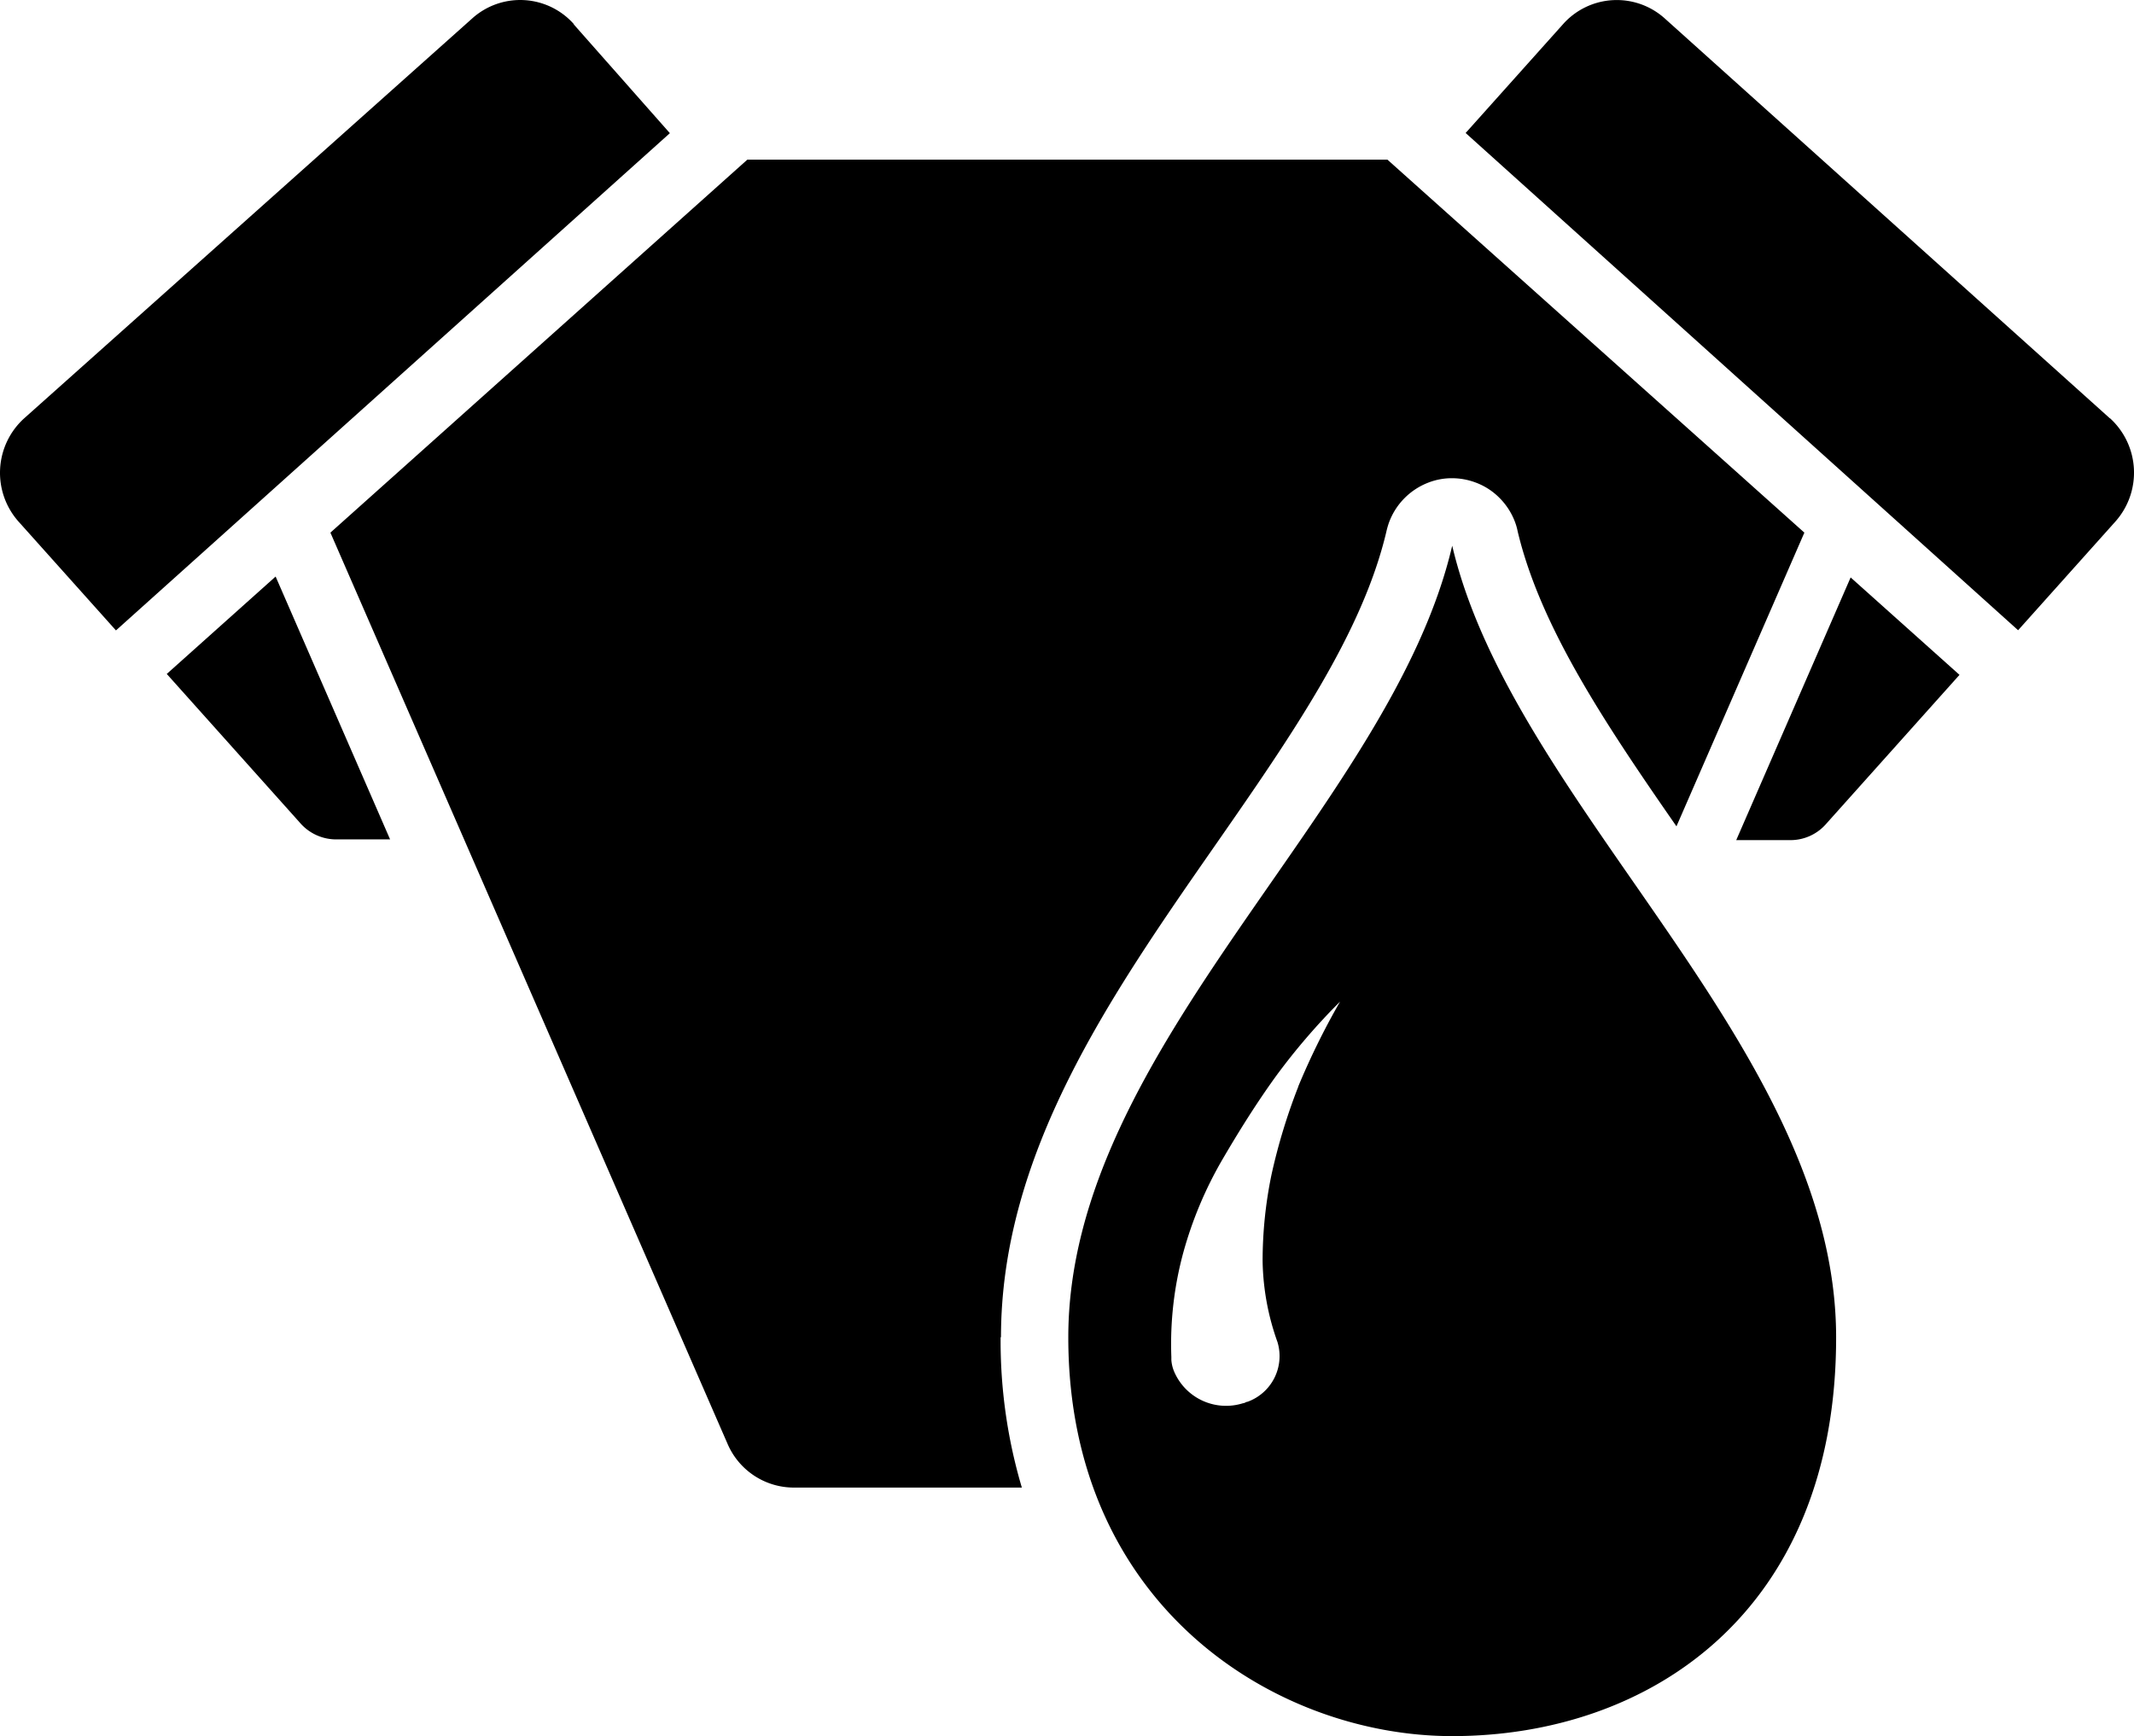
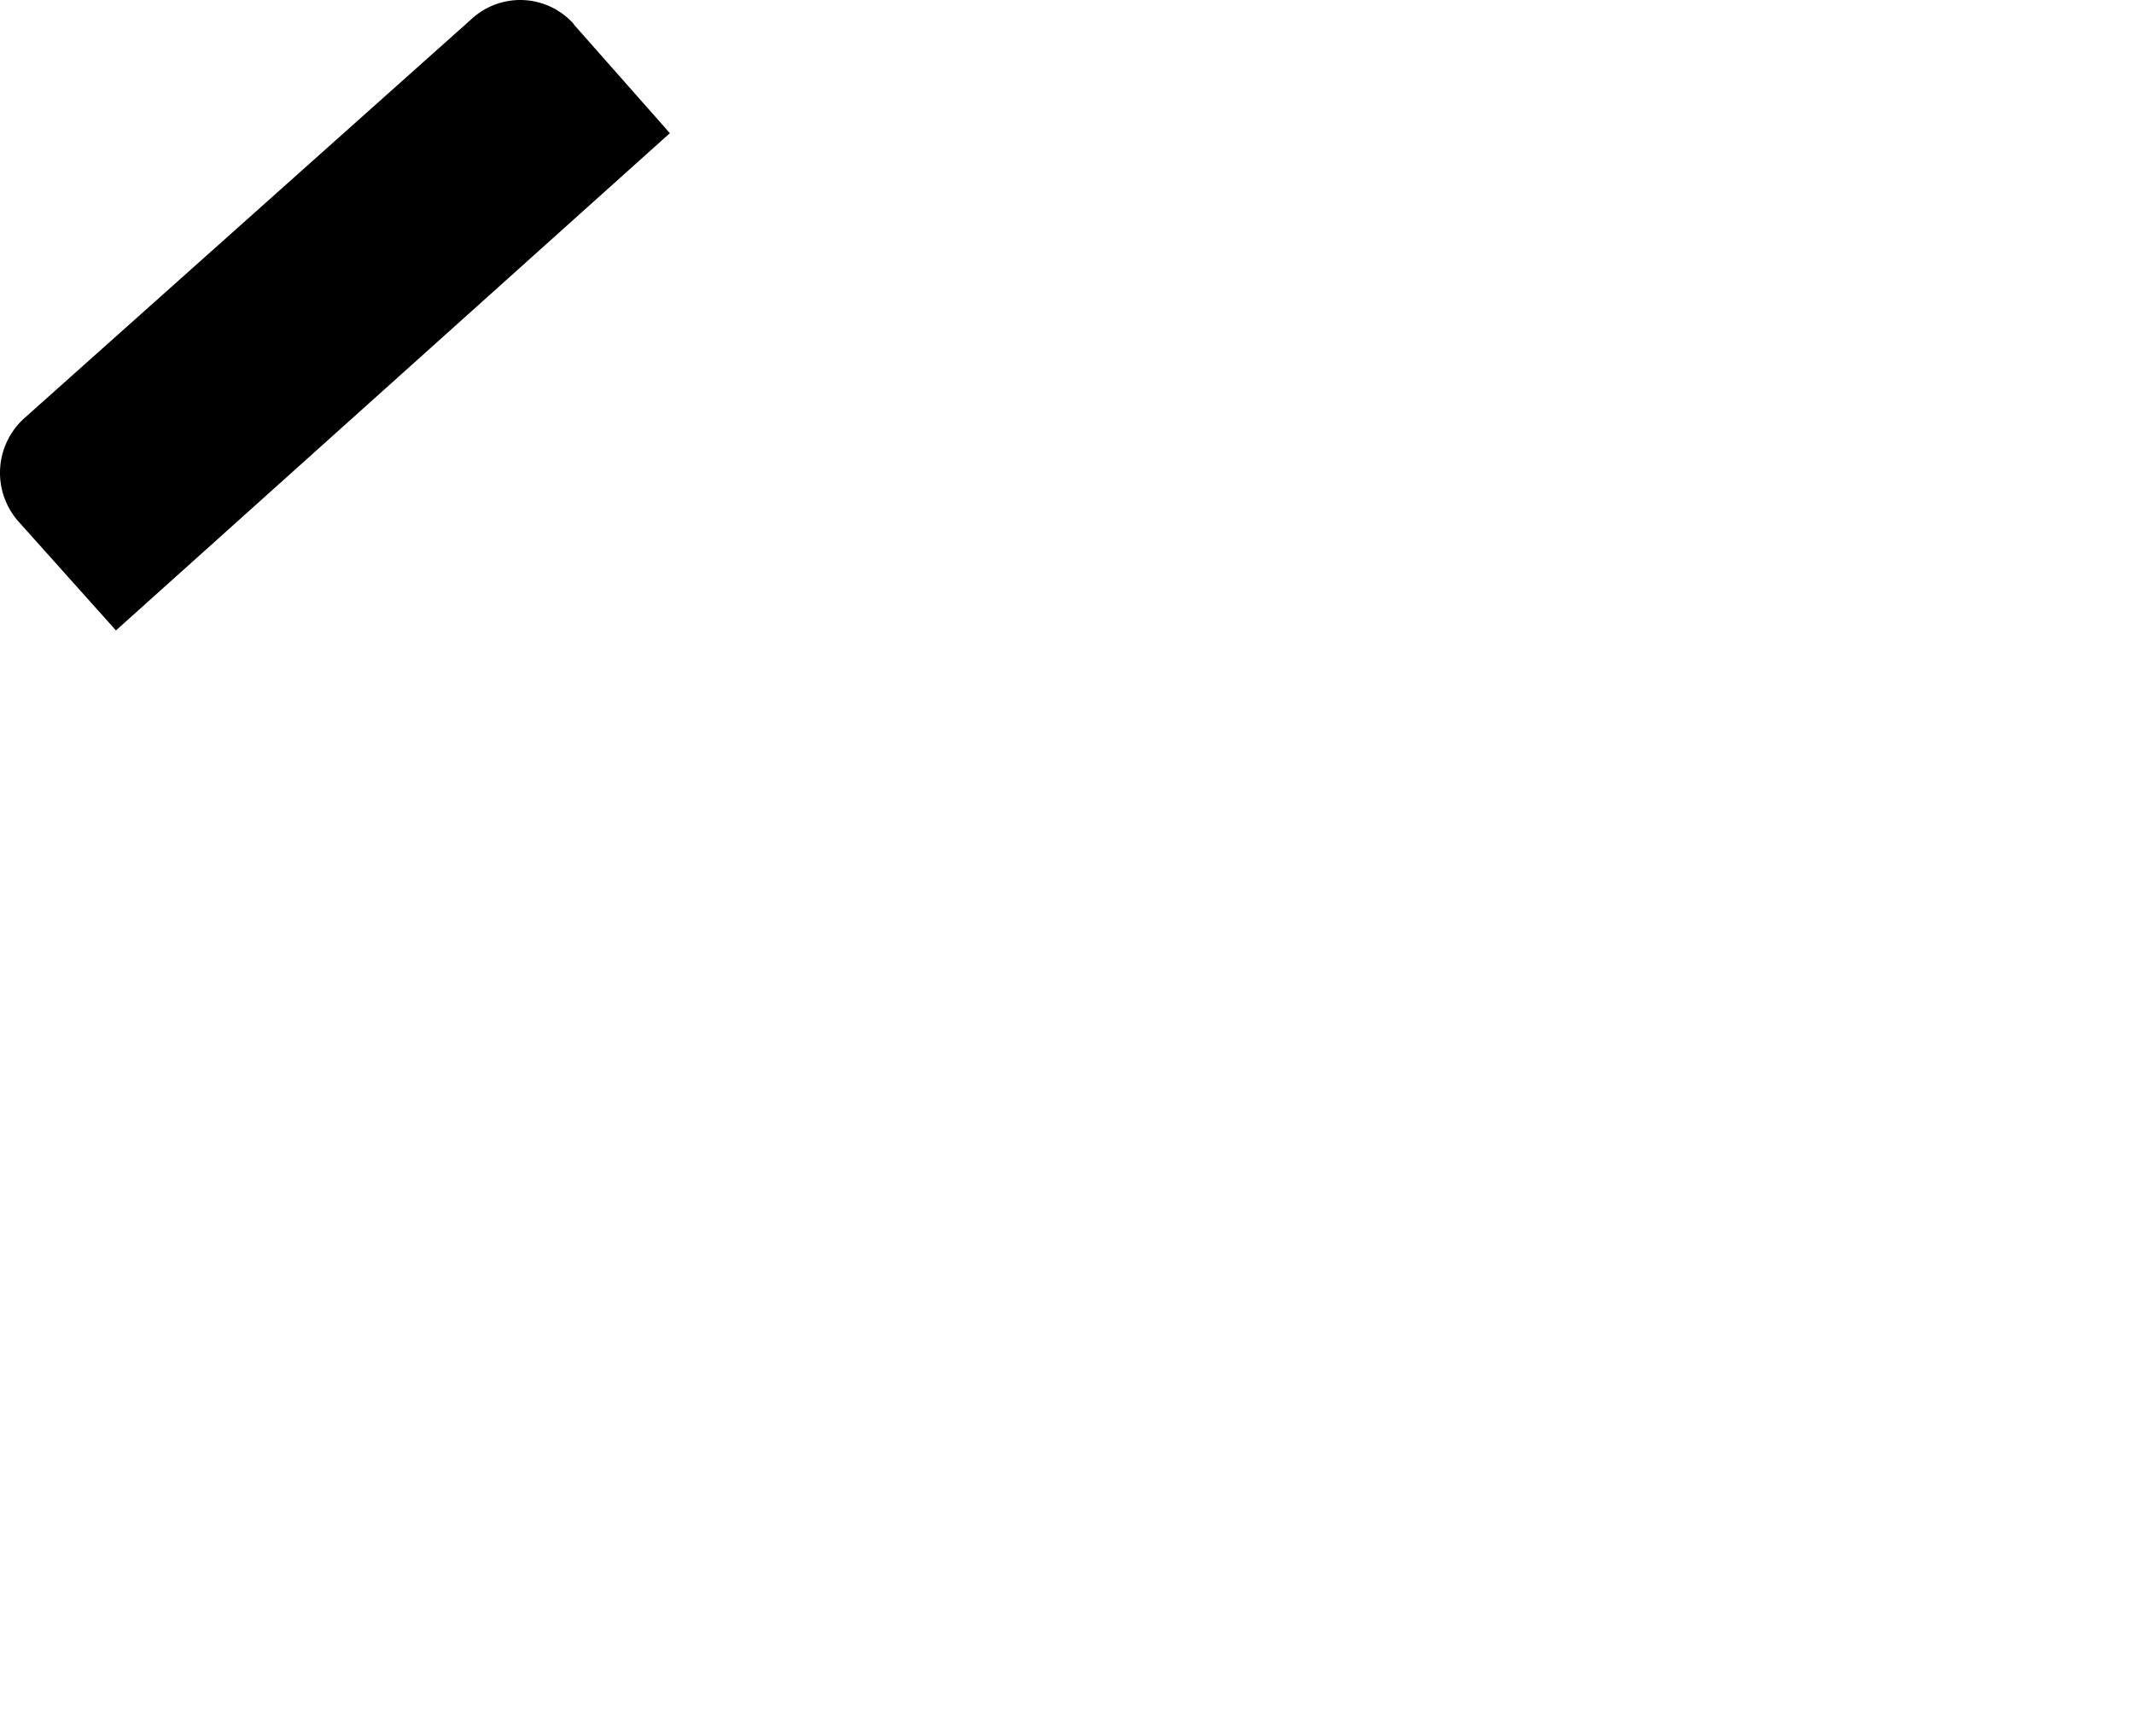
<svg xmlns="http://www.w3.org/2000/svg" width="117.619" height="95.701" viewBox="0 0 117.619 95.701">
  <g id="schmierung" transform="translate(-75.379 -40.569)">
    <g id="Gruppe_617" data-name="Gruppe 617">
      <path id="Pfad_935" data-name="Pfad 935" d="M107.01,41.9a3.954,3.954,0,0,0-5.61-.31L76.71,63.63a4.05,4.05,0,0,0-.31,5.69l5.37,6L112.3,47.91l-5.3-6Z" />
-       <path id="Pfad_936" data-name="Pfad 936" d="M84.58,77.73l7.32,8.18a2.638,2.638,0,0,0,2.02.93h2.96L90.57,72.35l-6,5.37Z" />
-       <path id="Pfad_937" data-name="Pfad 937" d="M191.67,63.63,167.14,41.59a3.959,3.959,0,0,0-5.61.31l-5.37,6,30.45,27.41,5.37-6a4.056,4.056,0,0,0-.31-5.69Z" />
-       <path id="Pfad_938" data-name="Pfad 938" d="M171.08,86.88h2.96a2.608,2.608,0,0,0,2.02-.93l7.32-8.18-6-5.37-6.31,14.49Z" />
    </g>
-     <path id="Pfad_939" data-name="Pfad 939" d="M130.55,114.29c0-10.15,6.01-18.8,11.83-27.16,4.16-5.98,8.08-11.63,9.41-17.25a4.443,4.443,0,0,1,.15-.52,3.741,3.741,0,0,1,2.17-2.19,3.57,3.57,0,0,1,1.3-.24h0a3.715,3.715,0,0,1,1.28.23,3.613,3.613,0,0,1,1.35.87,3.732,3.732,0,0,1,.84,1.31,3.207,3.207,0,0,1,.15.53c1.26,5.28,4.85,10.63,8.75,16.25l7.05-16.19L151.85,49.37H116.57L93.59,69.93l21.89,50.23a3.98,3.98,0,0,0,3.66,2.41H131.7a28.364,28.364,0,0,1-1.17-8.3Z" />
-     <path id="Pfad_940" data-name="Pfad 940" d="M155.42,70.65c-3.38,14.49-21.16,27.66-21.16,43.64,0,14.82,11.44,21.98,21.16,21.98,10.87,0,21.16-6.83,21.16-21.98,0-15.97-17.78-29.23-21.16-43.64Zm-8.48,29.81a32.467,32.467,0,0,0-1.48,4.86,23.433,23.433,0,0,0-.49,4.78,13.842,13.842,0,0,0,.82,4.45,2.677,2.677,0,0,1-1.65,3.29c-.08,0-.16.08-.25.08a3.112,3.112,0,0,1-3.79-1.73,1.991,1.991,0,0,1-.16-.66v-.16a19.214,19.214,0,0,1,.66-5.76,21.563,21.563,0,0,1,2.14-5.1c.91-1.56,1.89-3.13,2.96-4.61a35.458,35.458,0,0,1,3.54-4.12,40.655,40.655,0,0,0-2.31,4.69Z" />
  </g>
</svg>